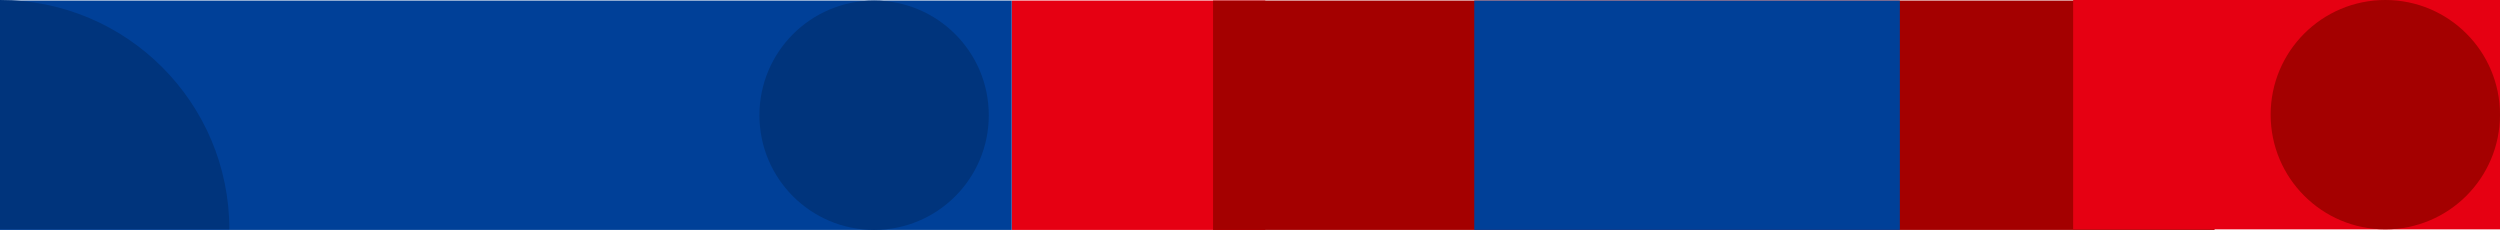
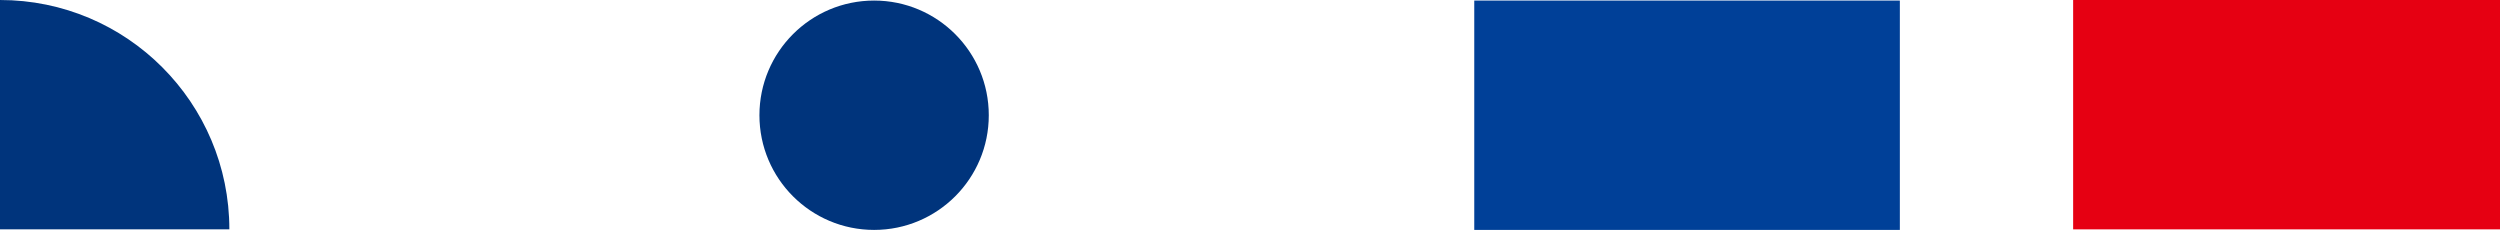
<svg xmlns="http://www.w3.org/2000/svg" width="1962" height="181" viewBox="0 0 1962 181" fill="none">
-   <path d="M993 0.438H794V180.438H993V0.438Z" fill="#E60012" />
-   <path d="M1738 0.438H952V180.438H1738V0.438Z" fill="#A40000" />
  <path d="M1491 0.438H1157V180.438H1491V0.438Z" fill="#004098" />
-   <path d="M794 0.438H0V180.438H794V0.438Z" fill="#004098" />
  <path d="M1962 0H1627V180H1962V0Z" fill="#E60012" />
-   <path d="M1782 90C1782 40.29 1822.29 0 1872 0C1921.71 0 1962 40.29 1962 90C1962 139.71 1921.71 180 1872 180C1822.29 180 1782 139.71 1782 90Z" fill="#A40000" />
  <path d="M596 90.438C596 40.727 636.29 0.438 686 0.438C735.71 0.438 776 40.727 776 90.438C776 140.147 735.71 180.438 686 180.438C636.29 180.438 596 140.147 596 90.438Z" fill="#00347C" />
  <path d="M0 0C99.41 0 180 80.59 180 180H0V0Z" fill="#00347C" />
</svg>